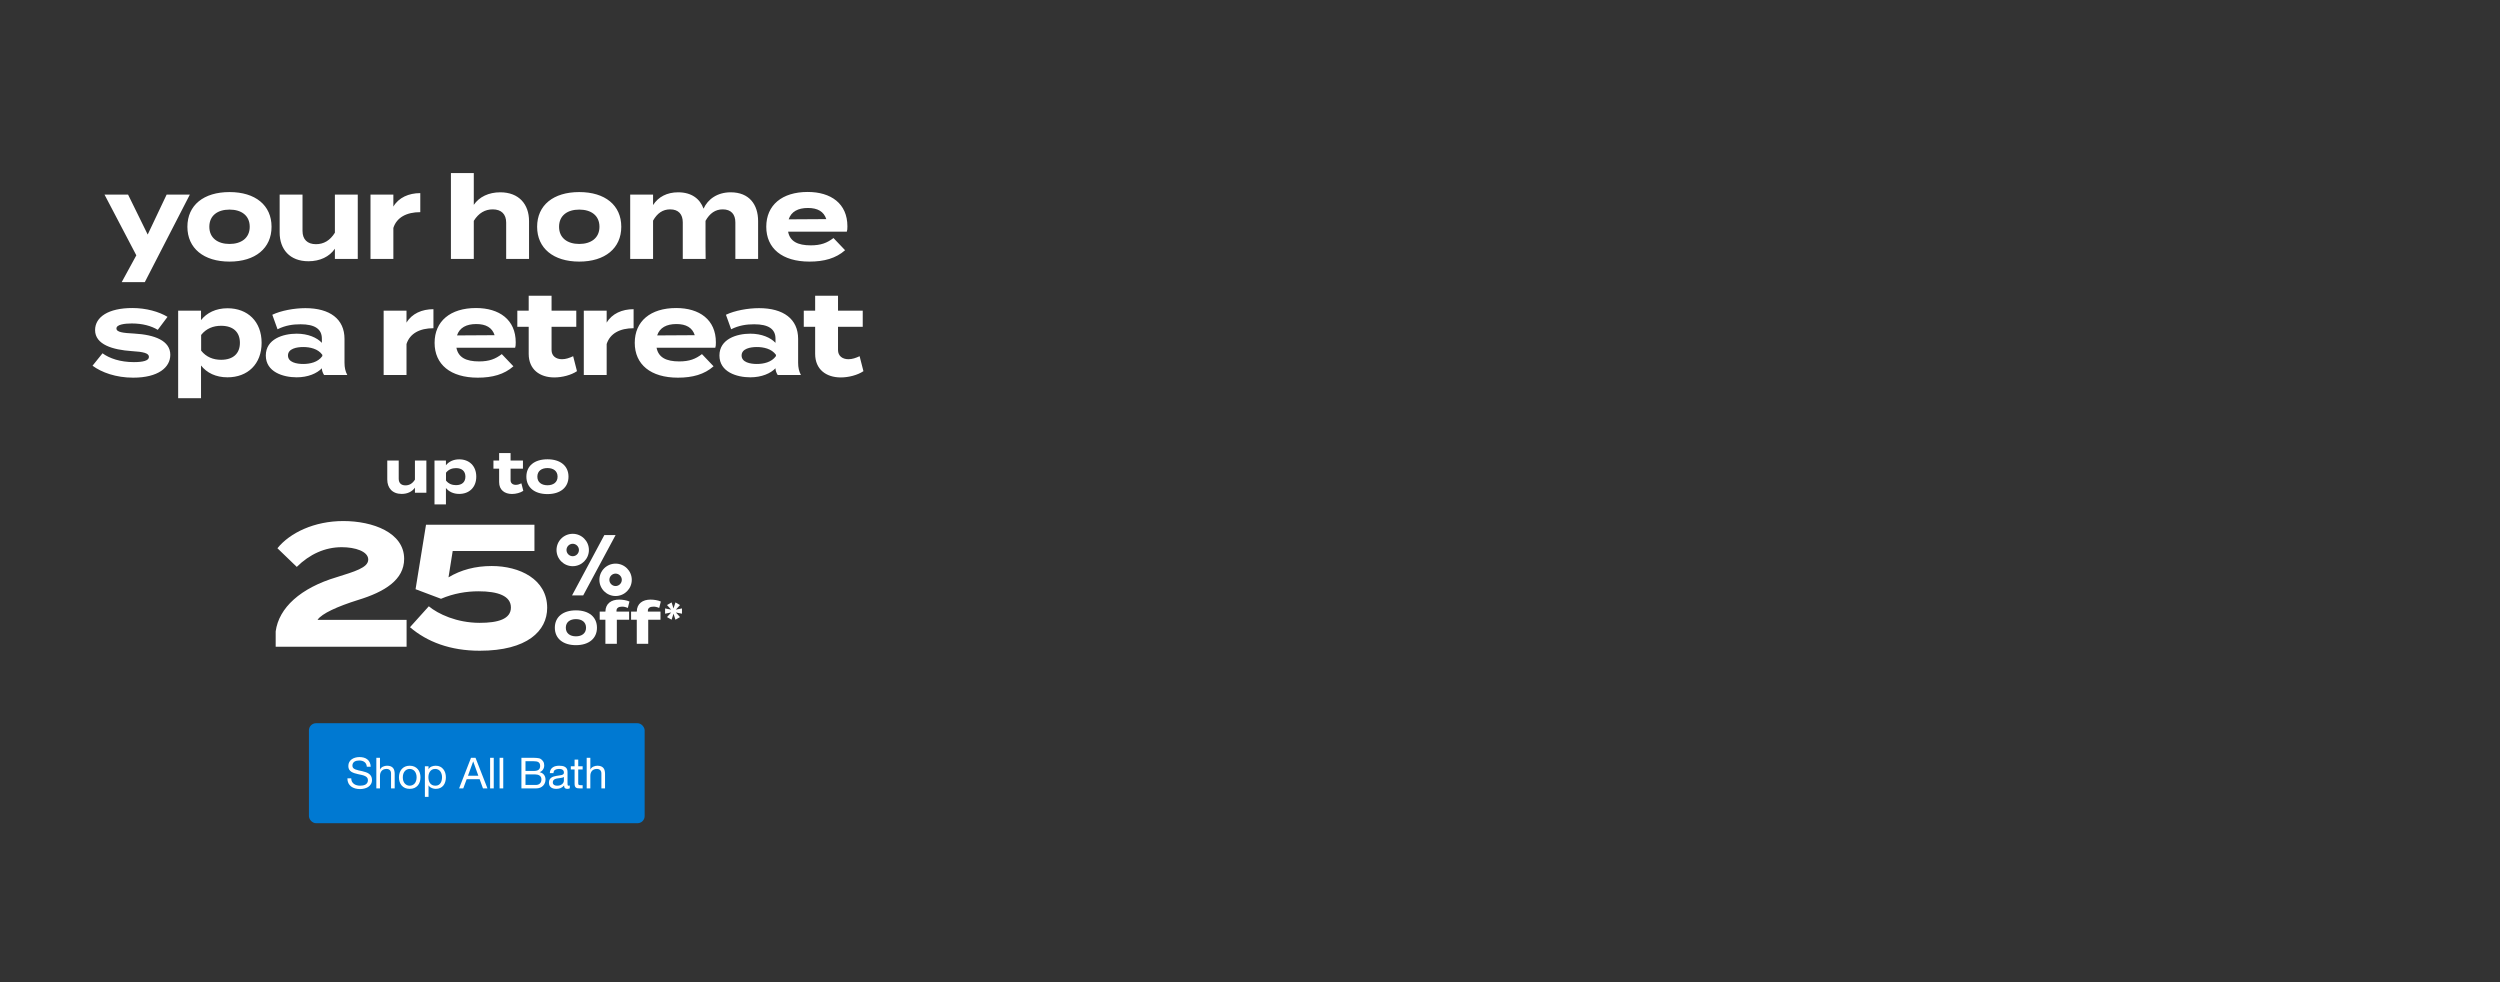
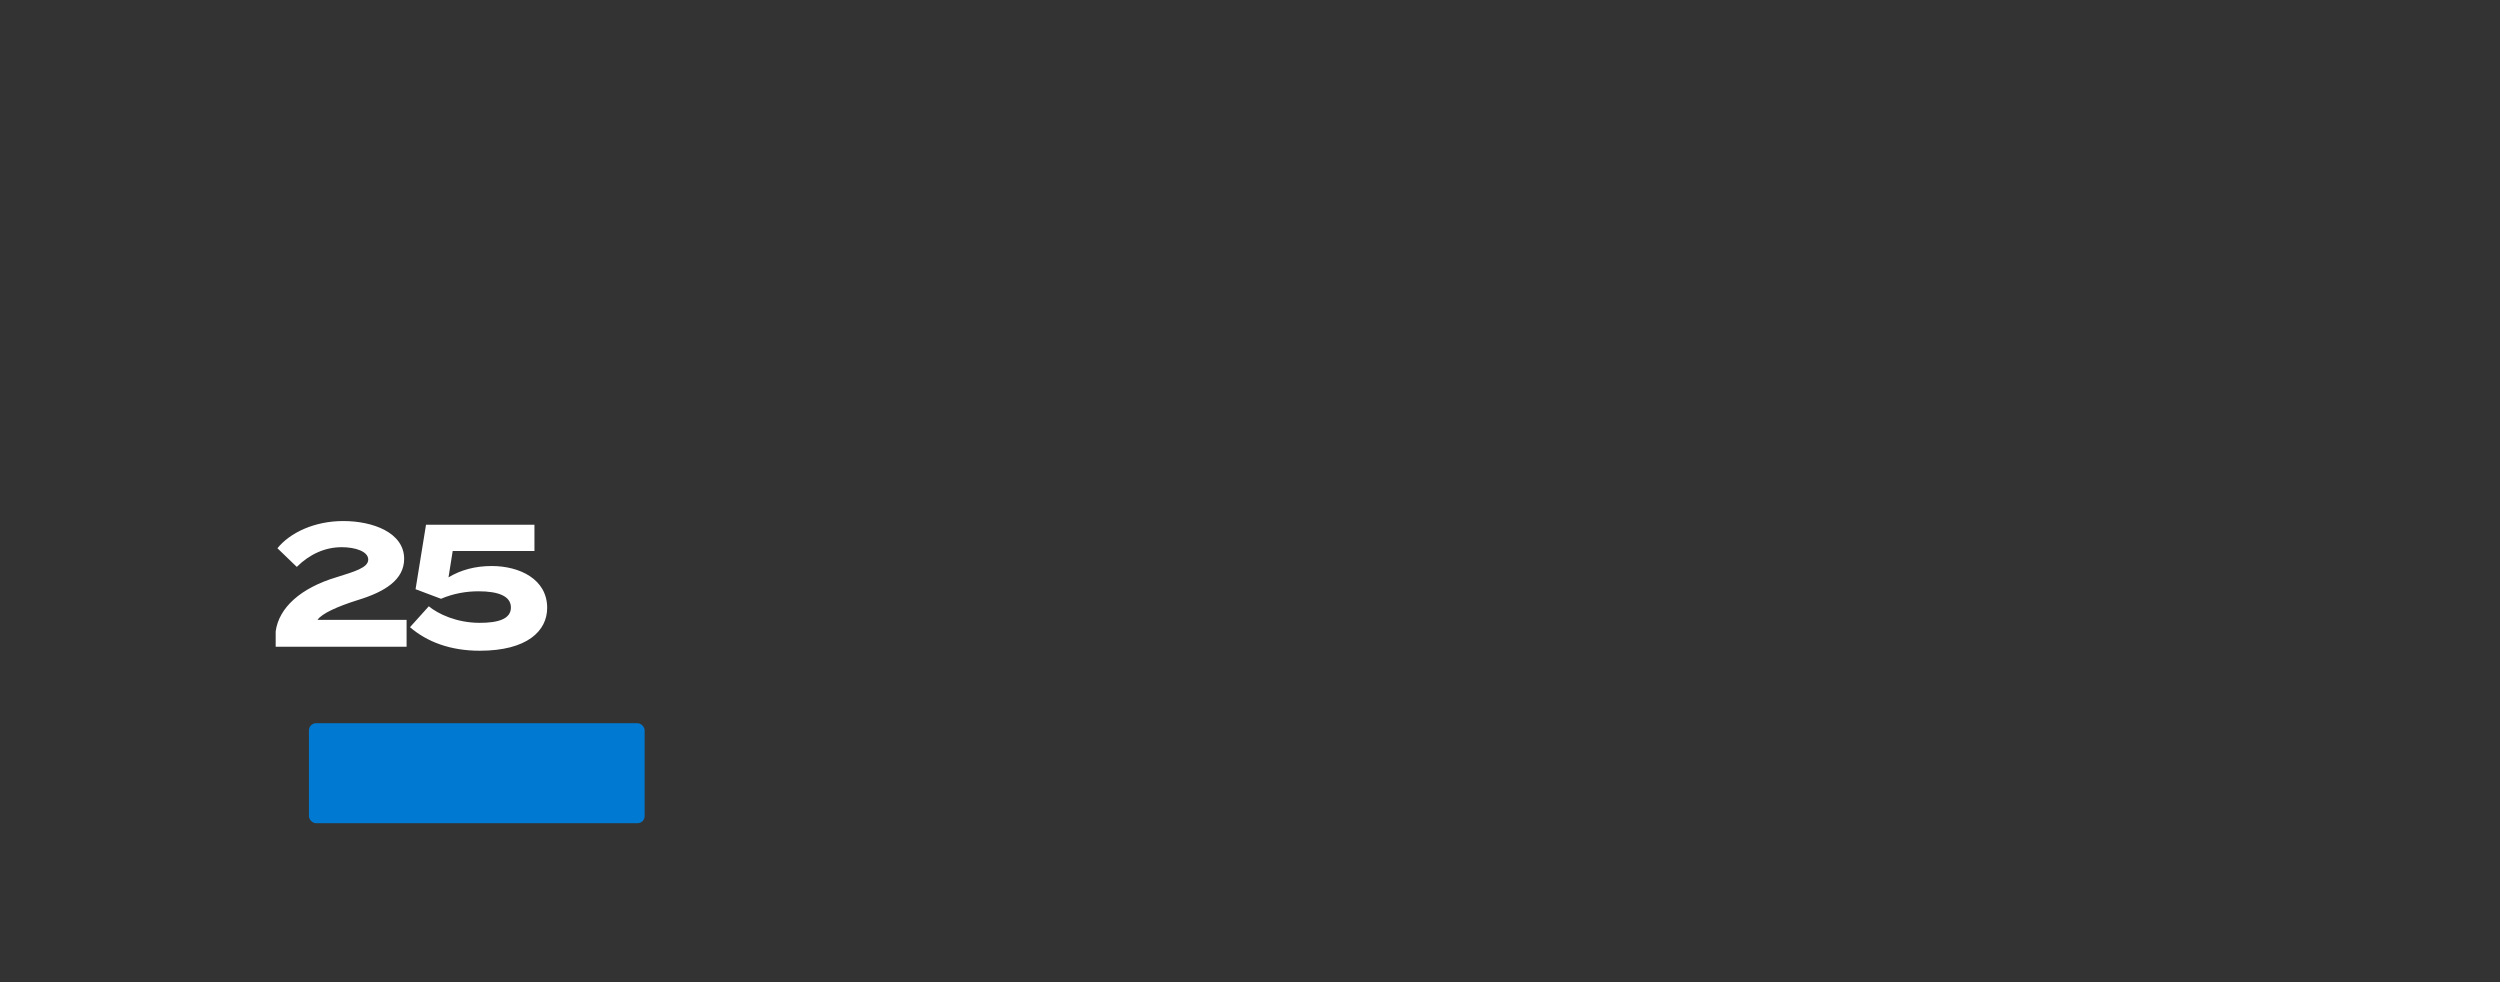
<svg xmlns="http://www.w3.org/2000/svg" width="1400" height="550" viewBox="0 0 1400 550" fill="none">
  <rect x="0" y="0" width="1400" height="550" fill="#333333" stroke="none" />
  <rect x="173" y="405" width="188" height="56" rx="4" fill="#0079D2" />
-   <path d="M205.436 429.38C205.308 428.148 204.86 427.26 204.092 426.716C203.34 426.156 202.372 425.876 201.188 425.876C200.708 425.876 200.236 425.924 199.772 426.02C199.308 426.116 198.892 426.276 198.524 426.5C198.172 426.724 197.884 427.028 197.66 427.412C197.452 427.78 197.348 428.244 197.348 428.804C197.348 429.332 197.5 429.764 197.804 430.1C198.124 430.42 198.54 430.684 199.052 430.892C199.58 431.1 200.172 431.276 200.828 431.42C201.484 431.548 202.148 431.692 202.82 431.852C203.508 432.012 204.18 432.204 204.836 432.428C205.492 432.636 206.076 432.924 206.588 433.292C207.116 433.66 207.532 434.124 207.836 434.684C208.156 435.244 208.316 435.948 208.316 436.796C208.316 437.708 208.108 438.492 207.692 439.148C207.292 439.788 206.772 440.316 206.132 440.732C205.492 441.132 204.772 441.42 203.972 441.596C203.188 441.788 202.404 441.884 201.62 441.884C200.66 441.884 199.748 441.764 198.884 441.524C198.036 441.284 197.284 440.924 196.628 440.444C195.988 439.948 195.476 439.324 195.092 438.572C194.724 437.804 194.54 436.9 194.54 435.86H196.7C196.7 436.58 196.836 437.204 197.108 437.732C197.396 438.244 197.764 438.668 198.212 439.004C198.676 439.34 199.212 439.588 199.82 439.748C200.428 439.908 201.052 439.988 201.692 439.988C202.204 439.988 202.716 439.94 203.228 439.844C203.756 439.748 204.228 439.588 204.644 439.364C205.06 439.124 205.396 438.804 205.652 438.404C205.908 438.004 206.036 437.492 206.036 436.868C206.036 436.276 205.876 435.796 205.556 435.428C205.252 435.06 204.836 434.764 204.308 434.54C203.796 434.3 203.212 434.108 202.556 433.964C201.9 433.82 201.228 433.676 200.54 433.532C199.868 433.372 199.204 433.196 198.548 433.004C197.892 432.796 197.3 432.532 196.772 432.212C196.26 431.876 195.844 431.452 195.524 430.94C195.22 430.412 195.068 429.756 195.068 428.972C195.068 428.108 195.244 427.364 195.596 426.74C195.948 426.1 196.412 425.58 196.988 425.18C197.58 424.764 198.244 424.46 198.98 424.268C199.732 424.06 200.5 423.956 201.284 423.956C202.164 423.956 202.98 424.06 203.732 424.268C204.484 424.476 205.14 424.804 205.7 425.252C206.276 425.7 206.724 426.268 207.044 426.956C207.38 427.628 207.564 428.436 207.596 429.38H205.436ZM210.751 424.364H212.791V430.916H212.839C212.999 430.532 213.223 430.212 213.511 429.956C213.799 429.684 214.119 429.468 214.471 429.308C214.839 429.132 215.215 429.004 215.599 428.924C215.999 428.844 216.383 428.804 216.751 428.804C217.567 428.804 218.247 428.916 218.791 429.14C219.335 429.364 219.775 429.676 220.111 430.076C220.447 430.476 220.679 430.956 220.807 431.516C220.951 432.06 221.023 432.668 221.023 433.34V441.5H218.983V433.1C218.983 432.332 218.759 431.724 218.311 431.276C217.863 430.828 217.247 430.604 216.463 430.604C215.839 430.604 215.295 430.7 214.831 430.892C214.383 431.084 214.007 431.356 213.703 431.708C213.399 432.06 213.167 432.476 213.007 432.956C212.863 433.42 212.791 433.932 212.791 434.492V441.5H210.751V424.364ZM225.575 435.308C225.575 436.06 225.671 436.732 225.863 437.324C226.071 437.9 226.351 438.388 226.703 438.788C227.055 439.172 227.463 439.468 227.927 439.676C228.407 439.884 228.911 439.988 229.439 439.988C229.967 439.988 230.463 439.884 230.927 439.676C231.407 439.468 231.823 439.172 232.175 438.788C232.527 438.388 232.799 437.9 232.991 437.324C233.199 436.732 233.303 436.06 233.303 435.308C233.303 434.556 233.199 433.892 232.991 433.316C232.799 432.724 232.527 432.228 232.175 431.828C231.823 431.428 231.407 431.124 230.927 430.916C230.463 430.708 229.967 430.604 229.439 430.604C228.911 430.604 228.407 430.708 227.927 430.916C227.463 431.124 227.055 431.428 226.703 431.828C226.351 432.228 226.071 432.724 225.863 433.316C225.671 433.892 225.575 434.556 225.575 435.308ZM223.415 435.308C223.415 434.396 223.543 433.548 223.799 432.764C224.055 431.964 224.439 431.276 224.951 430.7C225.463 430.108 226.095 429.644 226.847 429.308C227.599 428.972 228.463 428.804 229.439 428.804C230.431 428.804 231.295 428.972 232.031 429.308C232.783 429.644 233.415 430.108 233.927 430.7C234.439 431.276 234.823 431.964 235.079 432.764C235.335 433.548 235.463 434.396 235.463 435.308C235.463 436.22 235.335 437.068 235.079 437.852C234.823 438.636 234.439 439.324 233.927 439.916C233.415 440.492 232.783 440.948 232.031 441.284C231.295 441.604 230.431 441.764 229.439 441.764C228.463 441.764 227.599 441.604 226.847 441.284C226.095 440.948 225.463 440.492 224.951 439.916C224.439 439.324 224.055 438.636 223.799 437.852C223.543 437.068 223.415 436.22 223.415 435.308ZM237.94 429.092H239.98V430.772H240.028C240.364 430.084 240.892 429.588 241.612 429.284C242.332 428.964 243.124 428.804 243.988 428.804C244.948 428.804 245.78 428.98 246.484 429.332C247.204 429.684 247.796 430.164 248.26 430.772C248.74 431.364 249.1 432.052 249.34 432.836C249.58 433.62 249.7 434.452 249.7 435.332C249.7 436.212 249.58 437.044 249.34 437.828C249.116 438.612 248.764 439.3 248.284 439.892C247.82 440.468 247.228 440.924 246.508 441.26C245.804 441.596 244.98 441.764 244.036 441.764C243.732 441.764 243.388 441.732 243.004 441.668C242.636 441.604 242.268 441.5 241.9 441.356C241.532 441.212 241.18 441.02 240.844 440.78C240.524 440.524 240.252 440.212 240.028 439.844H239.98V446.228H237.94V429.092ZM247.54 435.188C247.54 434.612 247.46 434.052 247.3 433.508C247.156 432.948 246.924 432.452 246.604 432.02C246.3 431.588 245.9 431.244 245.404 430.988C244.924 430.732 244.356 430.604 243.7 430.604C243.012 430.604 242.428 430.74 241.948 431.012C241.468 431.284 241.076 431.644 240.772 432.092C240.468 432.524 240.244 433.02 240.1 433.58C239.972 434.14 239.908 434.708 239.908 435.284C239.908 435.892 239.98 436.484 240.124 437.06C240.268 437.62 240.492 438.116 240.796 438.548C241.116 438.98 241.524 439.332 242.02 439.604C242.516 439.86 243.116 439.988 243.82 439.988C244.524 439.988 245.108 439.852 245.572 439.58C246.052 439.308 246.436 438.948 246.724 438.5C247.012 438.052 247.22 437.54 247.348 436.964C247.476 436.388 247.54 435.796 247.54 435.188ZM262.062 434.42H267.87L265.014 426.428H264.966L262.062 434.42ZM263.766 424.364H266.286L272.982 441.5H270.462L268.59 436.34H261.342L259.422 441.5H257.094L263.766 424.364ZM274.457 424.364H276.497V441.5H274.457V424.364ZM279.777 424.364H281.817V441.5H279.777V424.364ZM294.273 431.732H298.833C300.129 431.732 301.057 431.508 301.617 431.06C302.193 430.596 302.481 429.908 302.481 428.996C302.481 428.388 302.385 427.908 302.193 427.556C302.001 427.204 301.737 426.932 301.401 426.74C301.065 426.548 300.673 426.428 300.225 426.38C299.793 426.316 299.329 426.284 298.833 426.284H294.273V431.732ZM291.993 424.364H298.209C298.577 424.364 298.969 424.372 299.385 424.388C299.817 424.388 300.241 424.412 300.657 424.46C301.073 424.492 301.457 424.548 301.809 424.628C302.177 424.708 302.489 424.828 302.745 424.988C303.305 425.324 303.777 425.788 304.161 426.38C304.561 426.972 304.761 427.7 304.761 428.564C304.761 429.476 304.537 430.268 304.089 430.94C303.657 431.596 303.033 432.084 302.217 432.404V432.452C303.273 432.676 304.081 433.156 304.641 433.892C305.201 434.628 305.481 435.524 305.481 436.58C305.481 437.204 305.369 437.812 305.145 438.404C304.921 438.996 304.585 439.524 304.137 439.988C303.705 440.436 303.161 440.804 302.505 441.092C301.865 441.364 301.121 441.5 300.273 441.5H291.993V424.364ZM294.273 439.58H299.985C300.993 439.58 301.777 439.308 302.337 438.764C302.913 438.22 303.201 437.468 303.201 436.508C303.201 435.948 303.097 435.484 302.889 435.116C302.681 434.748 302.401 434.46 302.049 434.252C301.713 434.028 301.321 433.876 300.873 433.796C300.425 433.7 299.961 433.652 299.481 433.652H294.273V439.58ZM319.079 441.452C318.727 441.66 318.239 441.764 317.615 441.764C317.087 441.764 316.663 441.62 316.343 441.332C316.039 441.028 315.887 440.54 315.887 439.868C315.327 440.54 314.671 441.028 313.919 441.332C313.183 441.62 312.383 441.764 311.519 441.764C310.959 441.764 310.423 441.7 309.911 441.572C309.415 441.444 308.983 441.244 308.615 440.972C308.247 440.7 307.951 440.348 307.727 439.916C307.519 439.468 307.415 438.932 307.415 438.308C307.415 437.604 307.535 437.028 307.775 436.58C308.015 436.132 308.327 435.772 308.711 435.5C309.111 435.212 309.559 434.996 310.055 434.852C310.567 434.708 311.087 434.588 311.615 434.492C312.175 434.38 312.703 434.3 313.199 434.252C313.711 434.188 314.159 434.108 314.543 434.012C314.927 433.9 315.231 433.748 315.455 433.556C315.679 433.348 315.791 433.052 315.791 432.668C315.791 432.22 315.703 431.86 315.527 431.588C315.367 431.316 315.151 431.108 314.879 430.964C314.623 430.82 314.327 430.724 313.991 430.676C313.671 430.628 313.351 430.604 313.031 430.604C312.167 430.604 311.447 430.772 310.871 431.108C310.295 431.428 309.983 432.044 309.935 432.956H307.895C307.927 432.188 308.087 431.54 308.375 431.012C308.663 430.484 309.047 430.06 309.527 429.74C310.007 429.404 310.551 429.164 311.159 429.02C311.783 428.876 312.447 428.804 313.151 428.804C313.711 428.804 314.263 428.844 314.807 428.924C315.367 429.004 315.871 429.172 316.319 429.428C316.767 429.668 317.127 430.012 317.399 430.46C317.671 430.908 317.807 431.492 317.807 432.212V438.596C317.807 439.076 317.831 439.428 317.879 439.652C317.943 439.876 318.135 439.988 318.455 439.988C318.631 439.988 318.839 439.948 319.079 439.868V441.452ZM315.767 435.092C315.511 435.284 315.175 435.428 314.759 435.524C314.343 435.604 313.903 435.676 313.439 435.74C312.991 435.788 312.535 435.852 312.071 435.932C311.607 435.996 311.191 436.108 310.823 436.268C310.455 436.428 310.151 436.66 309.911 436.964C309.687 437.252 309.575 437.652 309.575 438.164C309.575 438.5 309.639 438.788 309.767 439.028C309.911 439.252 310.087 439.436 310.295 439.58C310.519 439.724 310.775 439.828 311.063 439.892C311.351 439.956 311.655 439.988 311.975 439.988C312.647 439.988 313.223 439.9 313.703 439.724C314.183 439.532 314.575 439.3 314.879 439.028C315.183 438.74 315.407 438.436 315.551 438.116C315.695 437.78 315.767 437.468 315.767 437.18V435.092ZM323.809 429.092H326.281V430.892H323.809V438.596C323.809 438.836 323.825 439.028 323.857 439.172C323.905 439.316 323.985 439.428 324.097 439.508C324.209 439.588 324.361 439.644 324.553 439.676C324.761 439.692 325.025 439.7 325.345 439.7H326.281V441.5H324.721C324.193 441.5 323.737 441.468 323.353 441.404C322.985 441.324 322.681 441.188 322.441 440.996C322.217 440.804 322.049 440.532 321.937 440.18C321.825 439.828 321.769 439.364 321.769 438.788V430.892H319.657V429.092H321.769V425.372H323.809V429.092ZM328.548 424.364H330.588V430.916H330.636C330.796 430.532 331.02 430.212 331.308 429.956C331.596 429.684 331.916 429.468 332.268 429.308C332.636 429.132 333.012 429.004 333.396 428.924C333.796 428.844 334.18 428.804 334.548 428.804C335.364 428.804 336.044 428.916 336.588 429.14C337.132 429.364 337.572 429.676 337.908 430.076C338.244 430.476 338.476 430.956 338.604 431.516C338.748 432.06 338.82 432.668 338.82 433.34V441.5H336.78V433.1C336.78 432.332 336.556 431.724 336.108 431.276C335.66 430.828 335.044 430.604 334.26 430.604C333.636 430.604 333.092 430.7 332.628 430.892C332.18 431.084 331.804 431.356 331.5 431.708C331.196 432.06 330.964 432.476 330.804 432.956C330.66 433.42 330.588 433.932 330.588 434.492V441.5H328.548V424.364Z" fill="white" />
-   <path d="M93.307 108.99H106.307L81.087 158H68.152L76.342 142.985L58.532 108.99H71.727L82.712 131.35L93.307 108.99ZM128.535 146.495C114.04 146.495 104.94 139.02 104.94 126.995C104.94 114.905 114.04 107.56 128.535 107.56C142.965 107.56 152.065 114.905 152.065 126.995C152.065 139.02 142.965 146.495 128.535 146.495ZM128.535 136.615C135.1 136.615 139.845 133.3 139.845 126.995C139.845 120.625 135.1 117.375 128.535 117.375C121.97 117.375 117.225 120.625 117.225 126.995C117.225 133.3 121.97 136.615 128.535 136.615ZM187.543 108.99H200.348V145H187.543V139.28C184.488 143.765 179.158 146.3 172.723 146.3C162.258 146.3 156.603 139.605 156.603 130.18V108.99H169.408V129.335C169.408 134.015 172.073 136.745 176.948 136.745C181.238 136.745 184.813 134.73 187.543 130.31V108.99ZM220.282 145H207.477V108.99H220.282V115.685C223.272 110.615 228.927 108.145 235.362 108.145V118.805C227.692 118.805 222.167 121.73 220.282 127.645V145ZM280.142 107.69C290.607 107.69 296.262 114.385 296.262 123.81V145H283.457V124.655C283.457 119.975 280.792 117.245 275.917 117.245C271.692 117.245 268.052 119.26 265.322 123.68V145H252.517V108.99V96.9H265.322V109.77V114.71C268.377 110.225 273.707 107.69 280.142 107.69ZM324.385 146.495C309.89 146.495 300.79 139.02 300.79 126.995C300.79 114.905 309.89 107.56 324.385 107.56C338.815 107.56 347.915 114.905 347.915 126.995C347.915 139.02 338.815 146.495 324.385 146.495ZM324.385 136.615C330.95 136.615 335.695 133.3 335.695 126.995C335.695 120.625 330.95 117.375 324.385 117.375C317.82 117.375 313.075 120.625 313.075 126.995C313.075 133.3 317.82 136.615 324.385 136.615ZM409.199 107.69C419.599 107.69 424.539 114.58 424.539 123.81V145H411.799V124.525C411.799 120.04 409.459 117.245 404.714 117.245C400.619 117.245 397.434 119.455 395.094 123.68V123.81V138.305L395.159 145H382.354V124.525C382.354 120.04 380.014 117.245 375.269 117.245C371.174 117.245 368.054 119.39 365.714 123.55V145H352.909V108.99H365.714V114.84C368.639 110.225 373.579 107.69 379.754 107.69C387.294 107.69 391.974 111.33 393.989 116.855C396.394 111.525 401.724 107.69 409.199 107.69ZM441.332 129.725C442.372 135.185 446.727 137.395 454.007 137.395C459.727 137.395 463.172 136.03 466.747 133.3L473.247 140.125C468.112 144.675 461.482 146.495 453.292 146.495C438.017 146.495 429.112 139.085 429.112 126.995C429.112 114.905 437.887 107.495 452.317 107.495C465.317 107.495 474.547 113.995 474.547 126.735C474.547 128.165 474.482 129.01 474.222 129.725H441.332ZM452.447 116.465C446.922 116.465 443.087 118.48 441.657 122.835L462.717 122.705C461.352 118.48 457.907 116.465 452.447 116.465ZM75.153 186.795C86.593 187.445 95.368 190.76 95.368 198.69C95.368 205.775 88.608 211.495 74.568 211.495C64.948 211.495 56.888 208.57 51.818 204.8L57.408 197.845C61.308 200.705 67.353 202.785 74.958 202.785C80.028 202.785 83.408 202.005 83.408 199.86C83.408 197.78 80.353 197 73.658 196.61C63.258 195.895 53.248 193.035 53.248 184.845C53.248 177.5 60.723 172.495 74.113 172.495C81.913 172.495 89.063 174.575 93.808 177.435L88.348 184.715C84.708 182.505 79.833 181.14 73.788 181.14C69.823 181.14 65.208 181.725 65.208 183.935C65.208 186.08 69.043 186.47 75.153 186.795ZM127.392 211.3C120.827 211.3 115.757 208.765 112.572 204.67V223H99.767V173.99H112.572V179.255C115.757 175.225 120.827 172.625 127.392 172.625C138.702 172.625 146.502 180.035 146.502 191.995C146.502 203.89 138.702 211.3 127.392 211.3ZM123.817 182.44C119.462 182.44 115.497 183.935 112.637 187.575V196.35C115.497 199.99 119.462 201.485 123.817 201.485C130.577 201.485 134.347 197.975 134.347 191.995C134.347 185.95 130.577 182.44 123.817 182.44ZM171.017 172.56C184.732 172.56 192.922 178.67 192.922 189.785V203.175C192.922 205.775 193.377 207.92 194.482 210H181.482C180.767 208.895 180.247 207.53 180.247 206.295V206.23C177.517 209.09 172.512 211.3 166.142 211.3C158.537 211.3 148.852 208.31 148.852 199.08C148.852 189.85 158.537 186.86 166.142 186.86C172.512 186.86 177.517 189.07 180.247 191.995V189.655C180.247 184.195 176.217 181.595 168.352 181.595C164.062 181.595 159.837 182.18 155.417 184.39L152.492 176.265C157.367 173.925 164.777 172.56 171.017 172.56ZM180.507 199.405V198.69C178.037 195.245 173.487 194.335 169.782 194.335C166.142 194.335 161.267 195.245 161.267 199.08C161.267 202.915 166.142 203.825 169.782 203.825C173.487 203.825 178.037 202.915 180.507 199.405ZM227.645 210H214.84V173.99H227.645V180.685C230.635 175.615 236.29 173.145 242.725 173.145V183.805C235.055 183.805 229.53 186.73 227.645 192.645V210ZM255.592 194.725C256.632 200.185 260.987 202.395 268.267 202.395C273.987 202.395 277.432 201.03 281.007 198.3L287.507 205.125C282.372 209.675 275.742 211.495 267.552 211.495C252.277 211.495 243.372 204.085 243.372 191.995C243.372 179.905 252.147 172.495 266.577 172.495C279.577 172.495 288.807 178.995 288.807 191.735C288.807 193.165 288.742 194.01 288.482 194.725H255.592ZM266.707 181.465C261.182 181.465 257.347 183.48 255.917 187.835L276.977 187.705C275.612 183.48 272.167 181.465 266.707 181.465ZM320.965 199.47L323.11 207.855C319.86 210.065 314.79 211.365 310.435 211.365C302.245 211.365 296.07 206.88 296.07 198.17V183.025H289.7V173.99H296.07V165.605H308.875V173.99H322.72V183.025H308.875V196.025C308.875 199.275 311.28 201.16 314.725 201.16C316.87 201.16 318.885 200.445 320.965 199.47ZM339.734 210H326.929V173.99H339.734V180.685C342.724 175.615 348.379 173.145 354.814 173.145V183.805C347.144 183.805 341.619 186.73 339.734 192.645V210ZM367.681 194.725C368.721 200.185 373.076 202.395 380.356 202.395C386.076 202.395 389.521 201.03 393.096 198.3L399.596 205.125C394.461 209.675 387.831 211.495 379.641 211.495C364.366 211.495 355.461 204.085 355.461 191.995C355.461 179.905 364.236 172.495 378.666 172.495C391.666 172.495 400.896 178.995 400.896 191.735C400.896 193.165 400.831 194.01 400.571 194.725H367.681ZM378.796 181.465C373.271 181.465 369.436 183.48 368.006 187.835L389.066 187.705C387.701 183.48 384.256 181.465 378.796 181.465ZM425.047 172.56C438.762 172.56 446.952 178.67 446.952 189.785V203.175C446.952 205.775 447.407 207.92 448.512 210H435.512C434.797 208.895 434.277 207.53 434.277 206.295V206.23C431.547 209.09 426.542 211.3 420.172 211.3C412.567 211.3 402.882 208.31 402.882 199.08C402.882 189.85 412.567 186.86 420.172 186.86C426.542 186.86 431.547 189.07 434.277 191.995V189.655C434.277 184.195 430.247 181.595 422.382 181.595C418.092 181.595 413.867 182.18 409.447 184.39L406.522 176.265C411.397 173.925 418.807 172.56 425.047 172.56ZM434.537 199.405V198.69C432.067 195.245 427.517 194.335 423.812 194.335C420.172 194.335 415.297 195.245 415.297 199.08C415.297 202.915 420.172 203.825 423.812 203.825C427.517 203.825 432.067 202.915 434.537 199.405ZM481.378 199.47L483.523 207.855C480.273 210.065 475.203 211.365 470.848 211.365C462.658 211.365 456.483 206.88 456.483 198.17V183.025H450.113V173.99H456.483V165.605H469.288V173.99H483.133V183.025H469.288V196.025C469.288 199.275 471.693 201.16 475.138 201.16C477.283 201.16 479.298 200.445 481.378 199.47Z" fill="white" />
-   <path d="M232.361 257.916H238.771V275.943H232.361V273.079C230.831 275.324 228.163 276.593 224.942 276.593C219.703 276.593 216.872 273.242 216.872 268.524V257.916H223.282V268.101C223.282 270.443 224.616 271.81 227.057 271.81C229.204 271.81 230.994 270.801 232.361 268.589V257.916ZM257.145 276.593C253.858 276.593 251.32 275.324 249.726 273.274V282.451H243.315V257.916H249.726V260.551C251.32 258.534 253.858 257.232 257.145 257.232C262.807 257.232 266.711 260.942 266.711 266.929C266.711 272.884 262.807 276.593 257.145 276.593ZM255.355 262.146C253.175 262.146 251.19 262.894 249.758 264.717V269.109C251.19 270.932 253.175 271.68 255.355 271.68C258.739 271.68 260.626 269.923 260.626 266.929C260.626 263.903 258.739 262.146 255.355 262.146ZM291.976 270.671L293.05 274.869C291.423 275.975 288.885 276.626 286.705 276.626C282.605 276.626 279.513 274.381 279.513 270.02V262.439H276.324V257.916H279.513V253.718H285.924V257.916H292.854V262.439H285.924V268.947C285.924 270.574 287.128 271.517 288.852 271.517C289.926 271.517 290.935 271.159 291.976 270.671ZM306.581 276.691C299.324 276.691 294.769 272.949 294.769 266.929C294.769 260.877 299.324 257.2 306.581 257.2C313.804 257.2 318.36 260.877 318.36 266.929C318.36 272.949 313.804 276.691 306.581 276.691ZM306.581 271.745C309.867 271.745 312.242 270.086 312.242 266.929C312.242 263.74 309.867 262.113 306.581 262.113C303.294 262.113 300.919 263.74 300.919 266.929C300.919 270.086 303.294 271.745 306.581 271.745Z" fill="white" />
  <path d="M155.356 307.013C162.384 298.325 176.051 291.784 192.256 291.784C208.753 291.784 226.324 298.227 226.324 312.967C226.324 324.682 215.489 331.417 200.456 336.005C189.229 339.52 180.053 343.62 177.808 347.134H227.691V362.167H154.38V353.577C156.137 340.398 168.242 329.27 188.546 323.217C198.406 320.094 206.215 317.946 206.215 313.358C206.215 308.77 198.894 306.427 191.377 306.427C182.006 306.427 173.415 310.332 166.192 317.458L155.356 307.013ZM240.133 339.52C245.307 343.815 255.752 348.793 268.637 348.793C278.985 348.793 286.111 346.646 286.111 340.203C286.111 333.76 278.985 331.124 267.954 331.124C261.316 331.124 253.995 332.296 246.966 335.322L232.714 329.953L238.571 293.834H299.289V308.575H253.506L251.164 323.315C258.095 319.117 266.197 316.97 275.373 316.97C290.894 316.97 306.416 324.291 306.416 340.398C306.416 353.284 295.287 364.412 268.637 364.412C252.14 364.412 239.157 359.434 229.59 351.234L240.133 339.52Z" fill="white" />
-   <path d="M320.339 333.434L338.427 299.645H344.727L326.591 333.434H320.339ZM335.659 324.701C335.659 319.69 339.715 315.633 344.727 315.633C349.738 315.633 353.794 319.69 353.794 324.701C353.794 329.712 349.738 333.769 344.727 333.769C339.715 333.769 335.659 329.712 335.659 324.701ZM311.653 307.997C311.653 302.986 315.71 298.93 320.721 298.93C325.732 298.93 329.789 302.986 329.789 307.997C329.789 313.008 325.732 317.065 320.721 317.065C315.71 317.065 311.653 313.008 311.653 307.997ZM317.237 307.997C317.237 309.906 318.812 311.481 320.721 311.481C322.63 311.481 324.205 309.906 324.205 307.997C324.205 306.088 322.63 304.513 320.721 304.513C318.812 304.513 317.237 306.088 317.237 307.997ZM341.243 324.701C341.243 326.61 342.818 328.185 344.727 328.185C346.636 328.185 348.21 326.61 348.21 324.701C348.21 322.792 346.636 321.217 344.727 321.217C342.818 321.217 341.243 322.792 341.243 324.701Z" fill="white" />
-   <path d="M322.522 361.289C315.265 361.289 310.71 357.547 310.71 351.527C310.71 345.475 315.265 341.798 322.522 341.798C329.745 341.798 334.301 345.475 334.301 351.527C334.301 357.547 329.745 361.289 322.522 361.289ZM322.522 356.343C325.808 356.343 328.184 354.683 328.184 351.527C328.184 348.338 325.808 346.711 322.522 346.711C319.235 346.711 316.86 348.338 316.86 351.527C316.86 354.683 319.235 356.343 322.522 356.343ZM345.235 341.993V342.513H352.297V347.036H345.431V360.54H339.02V347.036H335.832V342.513H339.02C339.085 337.925 342.372 335.778 346.732 335.778C348.554 335.778 350.962 336.136 352.492 336.852L351.581 340.463C350.442 339.943 349.401 339.715 348.392 339.715C346.342 339.715 345.235 340.529 345.235 341.993ZM362.808 341.993V342.513H369.869V347.036H363.003V360.54H356.593V347.036H353.404V342.513H356.593C356.658 337.925 359.945 335.778 364.305 335.778C366.127 335.778 368.535 336.136 370.064 336.852L369.153 340.463C368.014 339.943 366.973 339.715 365.964 339.715C363.914 339.715 362.808 340.529 362.808 341.993ZM378.258 347.042L377.165 343.634L376.09 347.042L373.52 345.566L375.871 342.978L372.445 343.671V340.719L375.871 341.393L373.52 338.823L376.09 337.347L377.165 340.755L378.258 337.347L380.809 338.823L378.477 341.393L381.903 340.719V343.671L378.477 342.978L380.809 345.566L378.258 347.042Z" fill="white" />
</svg>